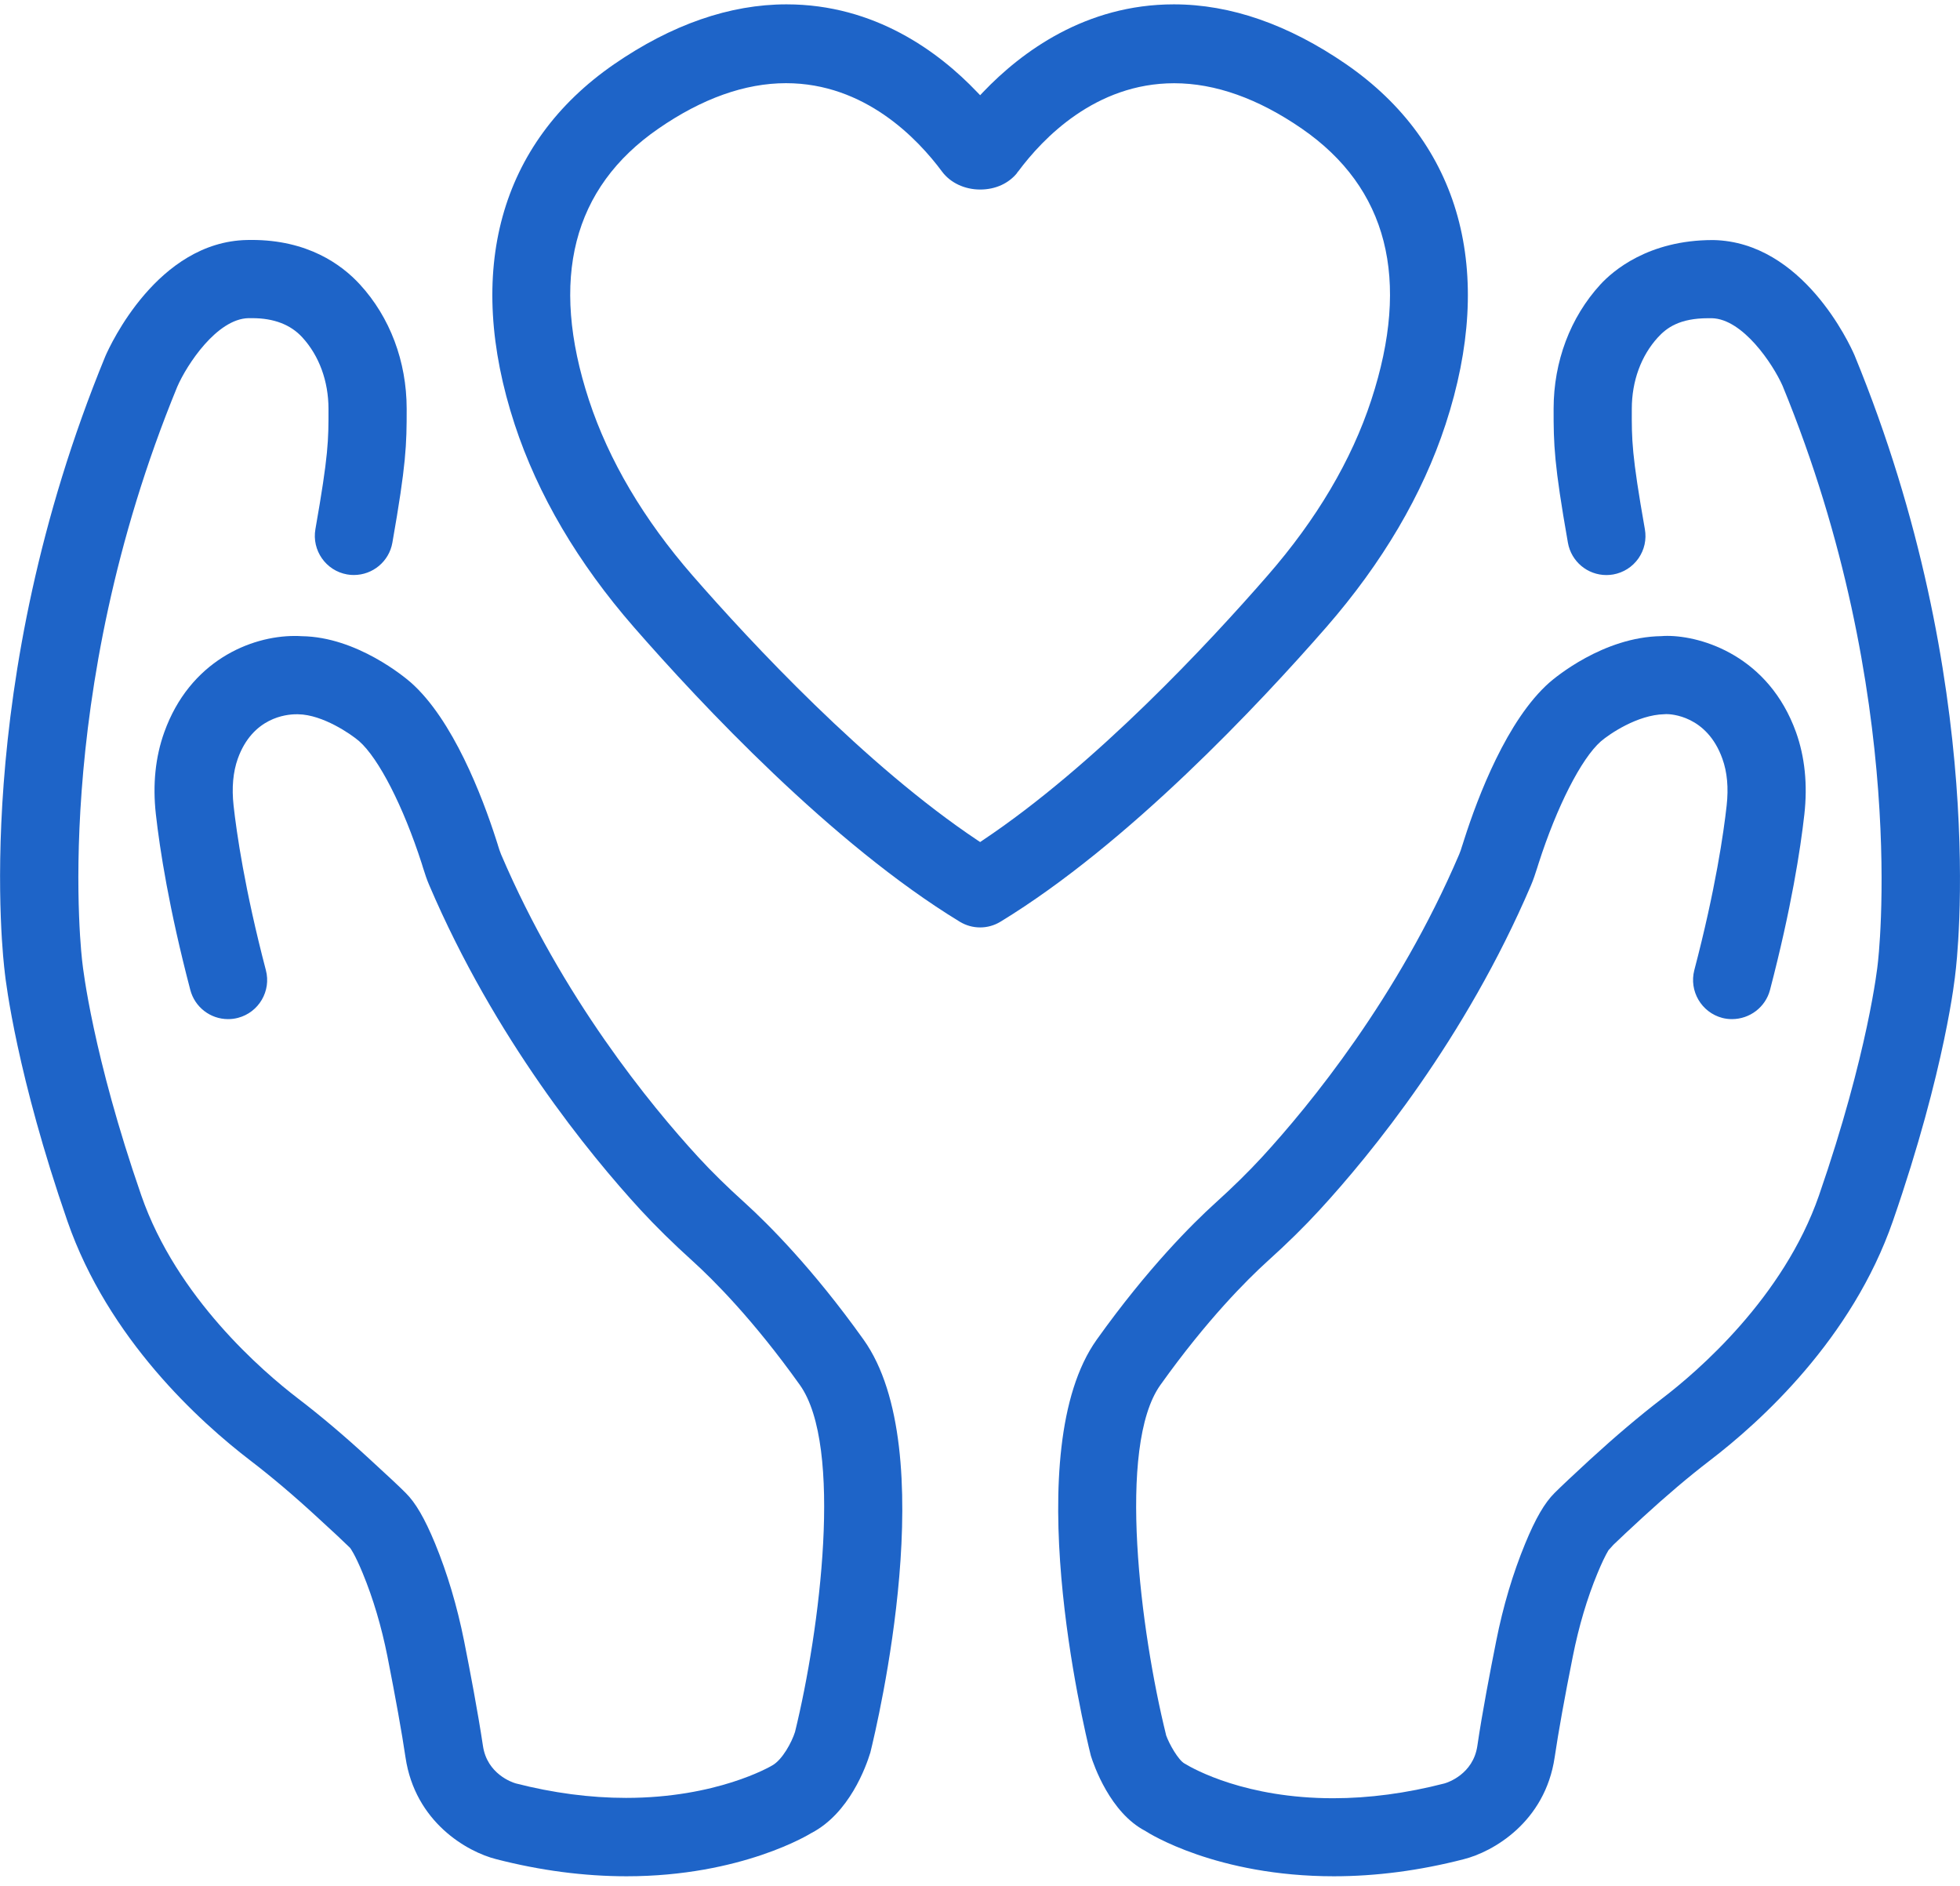
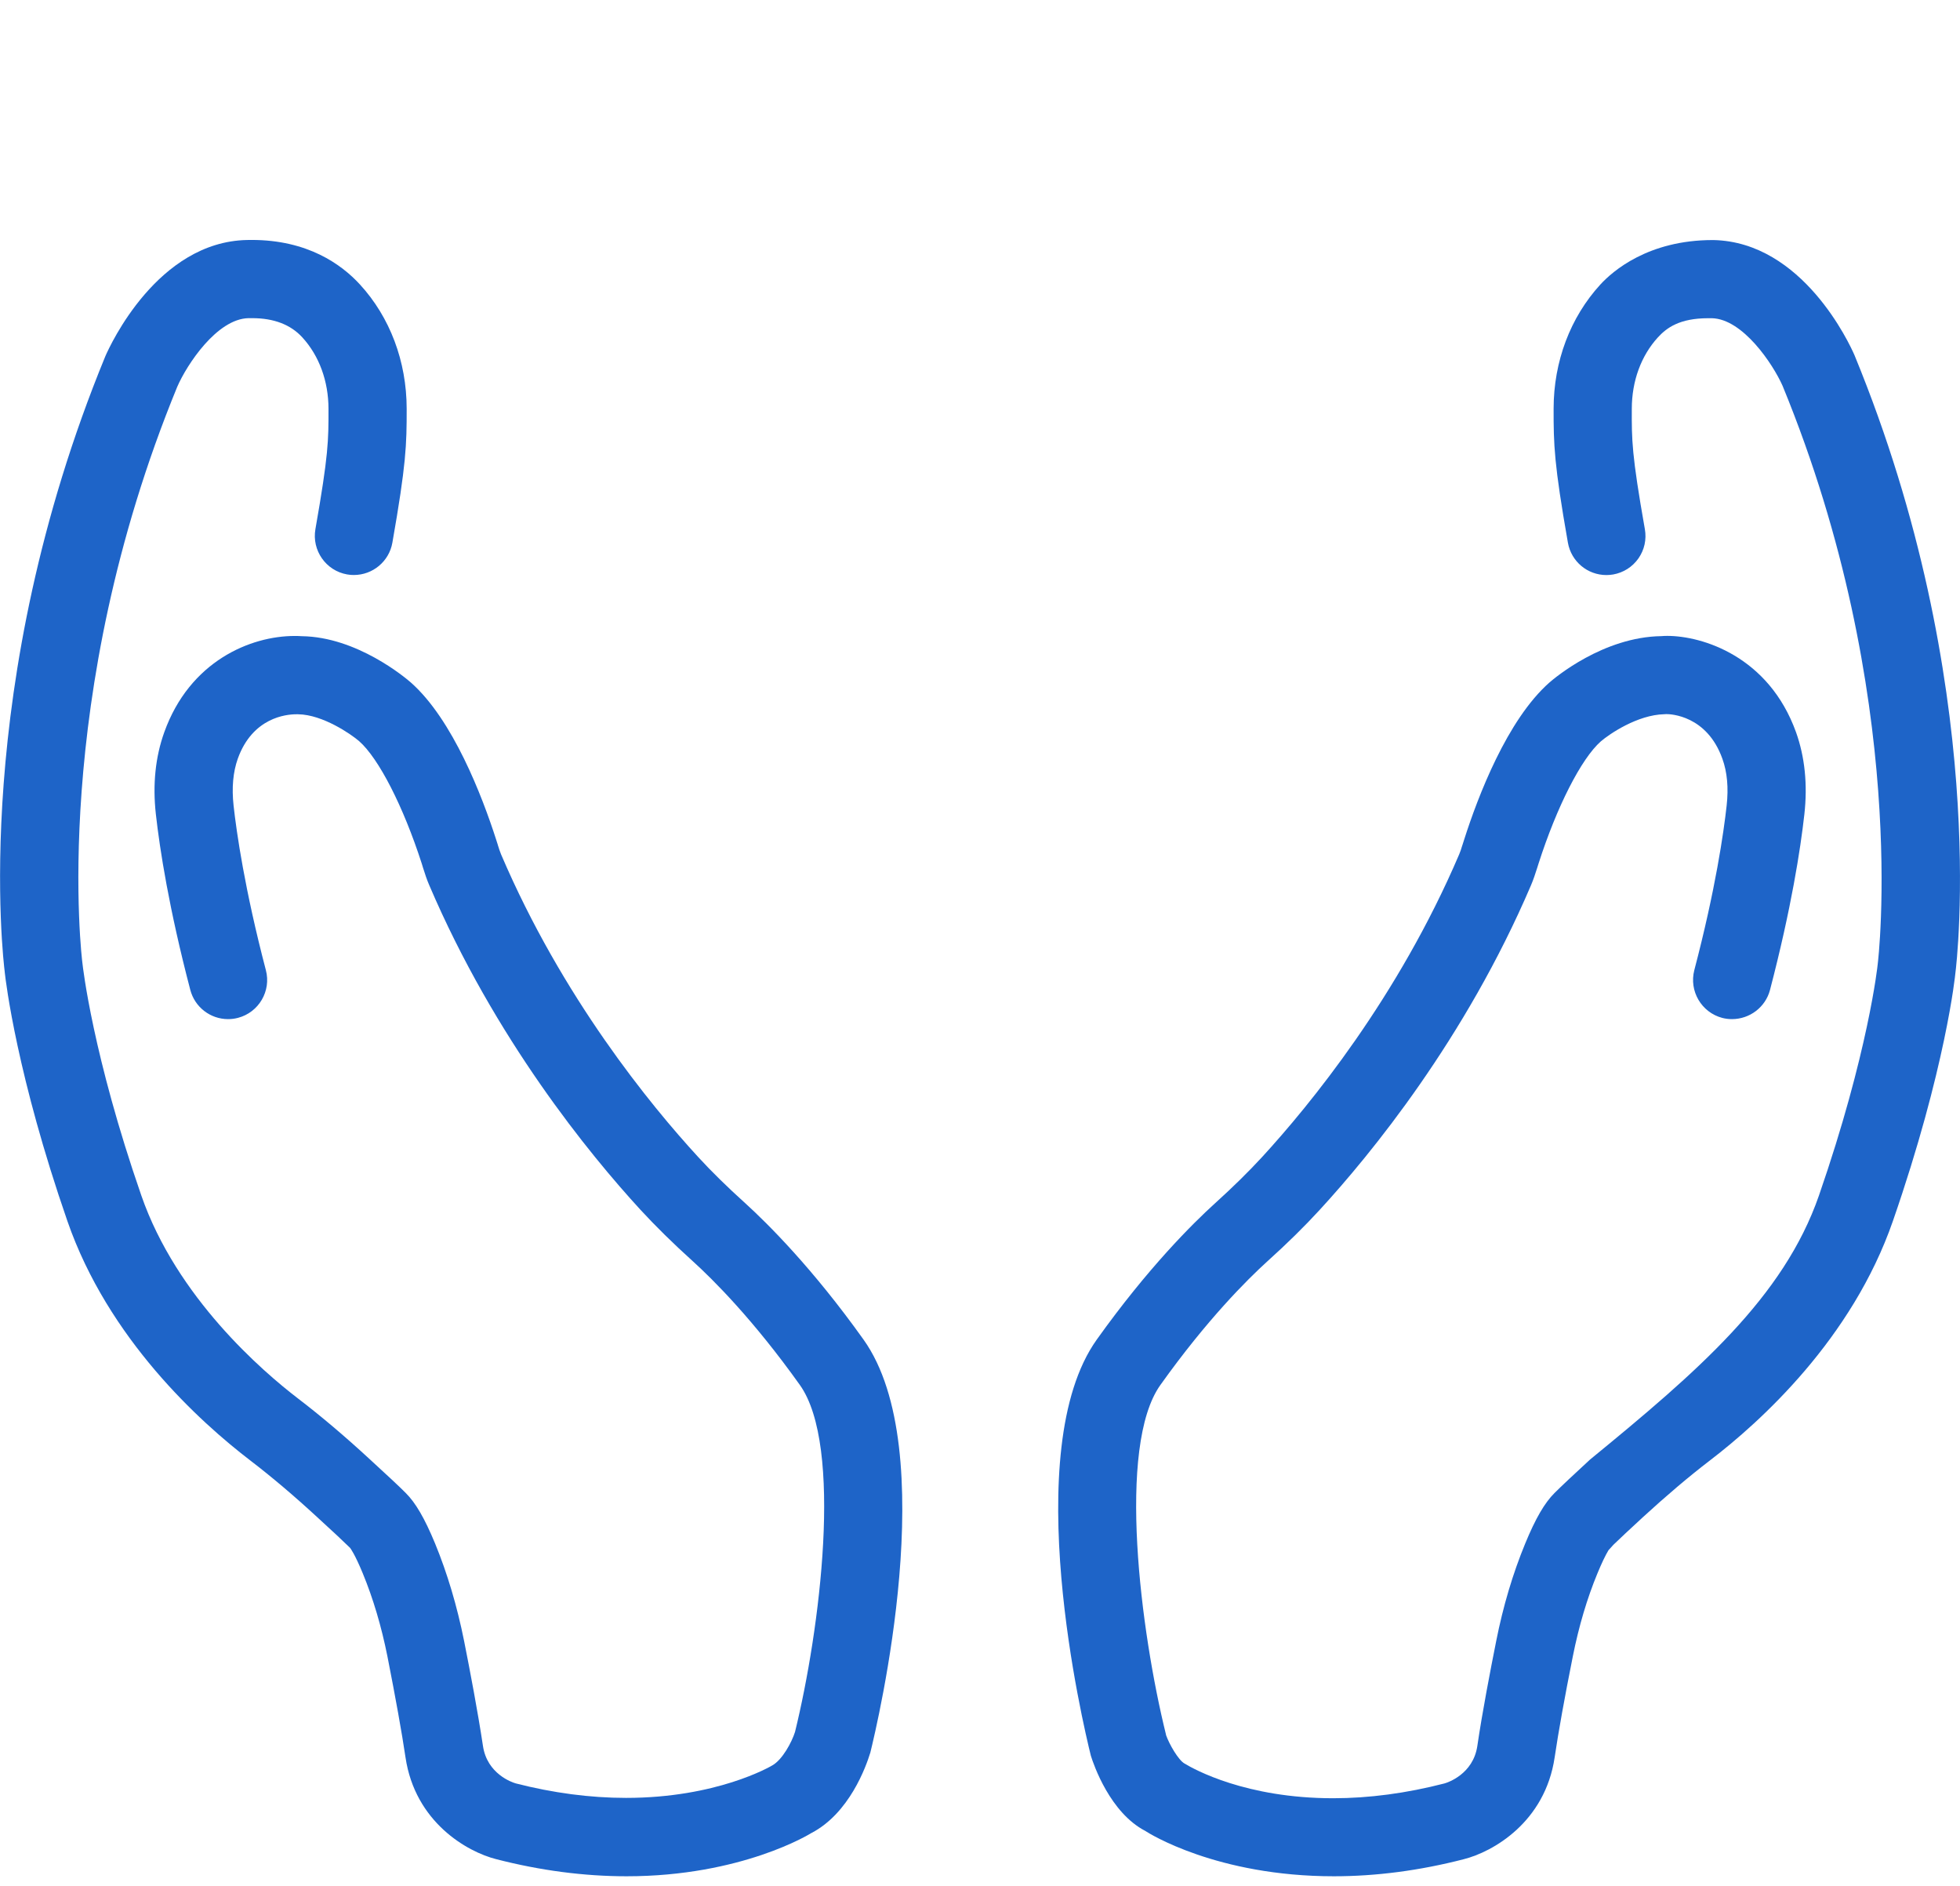
<svg xmlns="http://www.w3.org/2000/svg" width="105" height="101" viewBox="0 0 105 101" fill="none">
  <g clip-path="url(#clip0_4546_206)">
-     <path d="M104.752 52.123C104.749 52.176 104.247 57.202 101.404 65.399C99.215 71.708 94.319 76.142 91.594 78.225C90.45 79.103 89.281 80.095 88.016 81.254C87.275 81.936 86.764 82.414 86.435 82.733L86.168 83.028C85.992 83.322 85.796 83.738 85.579 84.262C85.024 85.601 84.581 87.095 84.259 88.708C83.815 90.934 83.487 92.754 83.285 94.121C82.77 97.593 79.98 99.184 78.408 99.577C76.064 100.182 73.727 100.489 71.457 100.489C65.176 100.489 61.533 98.176 61.381 98.077L61.372 98.071L61.362 98.064C59.471 97.088 58.591 94.524 58.439 94.034C58.026 92.378 54.529 77.673 58.755 71.746C61.502 67.898 63.902 65.523 65.086 64.45C66.053 63.576 66.881 62.761 67.616 61.964C70.152 59.201 74.895 53.422 78.169 45.761C78.235 45.612 78.278 45.467 78.321 45.327L78.349 45.244L78.442 44.952C79.171 42.673 80.734 38.556 83.006 36.553C83.291 36.305 85.886 34.113 89.002 34.07C89.101 34.061 89.21 34.057 89.318 34.057C91.191 34.057 94.753 35.146 96.217 39.22C96.688 40.54 96.84 42.016 96.663 43.607C96.452 45.492 95.962 48.654 94.822 53.019C94.58 53.94 93.74 54.582 92.781 54.582C92.605 54.582 92.431 54.56 92.264 54.517C91.148 54.222 90.478 53.078 90.766 51.962C91.904 47.628 92.341 44.577 92.499 43.145C92.605 42.196 92.53 41.353 92.27 40.636C91.442 38.314 89.495 38.246 89.275 38.246C89.238 38.246 89.197 38.246 89.16 38.252C87.716 38.286 86.218 39.313 85.759 39.706C84.711 40.63 83.403 43.197 82.423 46.248L82.346 46.493C82.249 46.794 82.147 47.113 82.017 47.414C78.498 55.648 73.417 61.84 70.698 64.798C69.879 65.691 68.961 66.593 67.895 67.554C66.825 68.524 64.661 70.673 62.162 74.179C59.822 77.463 61.102 87.402 62.463 92.899V92.918C62.633 93.408 63.127 94.27 63.461 94.453C63.97 94.763 66.748 96.31 71.42 96.31C73.339 96.31 75.345 96.043 77.385 95.516C77.54 95.472 78.917 95.032 79.143 93.51C79.403 91.734 79.838 89.473 80.154 87.889C80.523 86.026 81.047 84.268 81.71 82.662C82.259 81.329 82.743 80.495 83.279 79.961C83.623 79.617 84.299 78.982 85.179 78.172C86.525 76.939 87.787 75.869 89.042 74.902C90.937 73.457 95.544 69.501 97.444 64.029C100.095 56.374 100.588 51.686 100.591 51.646C100.61 51.506 102.34 37.319 95.494 20.661C94.977 19.495 93.364 17.08 91.706 17.043C91.641 17.043 91.575 17.043 91.516 17.043C89.969 17.043 89.284 17.56 88.816 18.069C87.917 19.052 87.418 20.41 87.418 21.895C87.412 23.563 87.409 24.325 88.118 28.343C88.215 28.892 88.094 29.447 87.774 29.906C87.452 30.365 86.971 30.669 86.419 30.768C86.302 30.787 86.181 30.799 86.06 30.799C85.04 30.799 84.172 30.07 83.995 29.066C83.254 24.856 83.226 23.82 83.229 21.885C83.232 19.359 84.122 16.999 85.731 15.241C86.388 14.525 88.289 12.857 91.752 12.857H91.796C96.57 12.963 99.085 18.413 99.351 19.03C106.603 36.671 104.833 51.497 104.752 52.126V52.123Z" fill="#1E64C8" />
+     <path d="M104.752 52.123C104.749 52.176 104.247 57.202 101.404 65.399C99.215 71.708 94.319 76.142 91.594 78.225C90.45 79.103 89.281 80.095 88.016 81.254C87.275 81.936 86.764 82.414 86.435 82.733L86.168 83.028C85.992 83.322 85.796 83.738 85.579 84.262C85.024 85.601 84.581 87.095 84.259 88.708C83.815 90.934 83.487 92.754 83.285 94.121C82.77 97.593 79.98 99.184 78.408 99.577C76.064 100.182 73.727 100.489 71.457 100.489C65.176 100.489 61.533 98.176 61.381 98.077L61.372 98.071L61.362 98.064C59.471 97.088 58.591 94.524 58.439 94.034C58.026 92.378 54.529 77.673 58.755 71.746C61.502 67.898 63.902 65.523 65.086 64.45C66.053 63.576 66.881 62.761 67.616 61.964C70.152 59.201 74.895 53.422 78.169 45.761C78.235 45.612 78.278 45.467 78.321 45.327L78.349 45.244L78.442 44.952C79.171 42.673 80.734 38.556 83.006 36.553C83.291 36.305 85.886 34.113 89.002 34.07C89.101 34.061 89.21 34.057 89.318 34.057C91.191 34.057 94.753 35.146 96.217 39.22C96.688 40.54 96.84 42.016 96.663 43.607C96.452 45.492 95.962 48.654 94.822 53.019C94.58 53.94 93.74 54.582 92.781 54.582C92.605 54.582 92.431 54.56 92.264 54.517C91.148 54.222 90.478 53.078 90.766 51.962C91.904 47.628 92.341 44.577 92.499 43.145C92.605 42.196 92.53 41.353 92.27 40.636C91.442 38.314 89.495 38.246 89.275 38.246C89.238 38.246 89.197 38.246 89.16 38.252C87.716 38.286 86.218 39.313 85.759 39.706C84.711 40.63 83.403 43.197 82.423 46.248L82.346 46.493C82.249 46.794 82.147 47.113 82.017 47.414C78.498 55.648 73.417 61.84 70.698 64.798C69.879 65.691 68.961 66.593 67.895 67.554C66.825 68.524 64.661 70.673 62.162 74.179C59.822 77.463 61.102 87.402 62.463 92.899V92.918C62.633 93.408 63.127 94.27 63.461 94.453C63.97 94.763 66.748 96.31 71.42 96.31C73.339 96.31 75.345 96.043 77.385 95.516C77.54 95.472 78.917 95.032 79.143 93.51C79.403 91.734 79.838 89.473 80.154 87.889C80.523 86.026 81.047 84.268 81.71 82.662C82.259 81.329 82.743 80.495 83.279 79.961C83.623 79.617 84.299 78.982 85.179 78.172C90.937 73.457 95.544 69.501 97.444 64.029C100.095 56.374 100.588 51.686 100.591 51.646C100.61 51.506 102.34 37.319 95.494 20.661C94.977 19.495 93.364 17.08 91.706 17.043C91.641 17.043 91.575 17.043 91.516 17.043C89.969 17.043 89.284 17.56 88.816 18.069C87.917 19.052 87.418 20.41 87.418 21.895C87.412 23.563 87.409 24.325 88.118 28.343C88.215 28.892 88.094 29.447 87.774 29.906C87.452 30.365 86.971 30.669 86.419 30.768C86.302 30.787 86.181 30.799 86.06 30.799C85.04 30.799 84.172 30.07 83.995 29.066C83.254 24.856 83.226 23.82 83.229 21.885C83.232 19.359 84.122 16.999 85.731 15.241C86.388 14.525 88.289 12.857 91.752 12.857H91.796C96.57 12.963 99.085 18.413 99.351 19.03C106.603 36.671 104.833 51.497 104.752 52.126V52.123Z" fill="#1E64C8" />
    <path d="M46.617 93.888C46.391 94.626 45.498 97.113 43.473 98.17L43.461 98.176L43.449 98.182C43.414 98.207 39.737 100.489 33.568 100.489C31.292 100.489 28.945 100.182 26.586 99.574C25.023 99.181 22.239 97.59 21.724 94.124C21.526 92.785 21.197 90.962 20.754 88.708C20.434 87.108 19.991 85.614 19.433 84.262C19.008 83.232 18.779 82.932 18.754 82.901L18.735 82.882C18.447 82.597 17.815 82.005 16.999 81.261C15.744 80.104 14.572 79.112 13.415 78.225C10.693 76.142 5.798 71.702 3.612 65.402C0.915 57.623 0.313 52.613 0.254 52.068V52.055C0.177 51.435 -1.615 36.727 5.643 19.08C5.915 18.453 8.452 12.96 13.22 12.854C13.31 12.854 13.4 12.851 13.487 12.851C16.472 12.851 18.286 14.15 19.284 15.238C20.893 16.993 21.783 19.356 21.786 21.886C21.789 23.833 21.758 24.871 21.02 29.066C20.844 30.067 19.973 30.796 18.953 30.796C18.835 30.796 18.714 30.787 18.596 30.765C17.461 30.567 16.698 29.478 16.897 28.34C17.601 24.341 17.601 23.575 17.598 21.892C17.595 20.413 17.099 19.055 16.196 18.069C15.573 17.387 14.671 17.04 13.514 17.04C13.446 17.04 13.378 17.04 13.31 17.04C11.623 17.077 10.011 19.526 9.496 20.714C2.632 37.415 4.396 51.444 4.415 51.578C4.437 51.776 4.961 56.504 7.571 64.029C9.465 69.492 14.072 73.451 15.964 74.899C17.207 75.85 18.472 76.92 19.833 78.176C20.788 79.05 21.411 79.633 21.737 79.962C22.267 80.489 22.75 81.32 23.305 82.659C23.963 84.259 24.487 86.016 24.862 87.886C25.175 89.458 25.603 91.712 25.872 93.504C26.093 95.017 27.454 95.463 27.606 95.507H27.612L27.621 95.513C29.627 96.028 31.617 96.291 33.537 96.291C38.386 96.291 41.253 94.623 41.371 94.552C41.911 94.251 42.416 93.312 42.59 92.76C43.929 87.309 45.182 77.447 42.85 74.176C40.339 70.654 38.178 68.512 37.114 67.548C36.042 66.58 35.127 65.678 34.312 64.795C31.596 61.837 26.514 55.645 22.992 47.401C22.868 47.116 22.772 46.822 22.66 46.468L22.592 46.245C21.606 43.191 20.292 40.618 19.235 39.691C18.81 39.325 17.294 38.274 15.973 38.255H15.871C15.338 38.255 13.53 38.426 12.739 40.633C12.485 41.346 12.408 42.19 12.513 43.142C12.671 44.574 13.108 47.628 14.243 51.959C14.538 53.075 13.865 54.222 12.749 54.514C12.575 54.56 12.398 54.582 12.219 54.582C11.267 54.582 10.436 53.94 10.194 53.016C9.05 48.651 8.56 45.486 8.349 43.6C8.173 42.016 8.324 40.544 8.799 39.22C10.163 35.412 13.415 34.061 15.787 34.061C15.911 34.061 16.035 34.064 16.165 34.073C19.123 34.11 21.718 36.299 22.003 36.547C24.267 38.541 25.841 42.673 26.576 44.958L26.66 45.219L26.675 45.272C26.725 45.43 26.775 45.597 26.843 45.758C30.117 53.425 34.861 59.202 37.397 61.961C38.135 62.764 38.941 63.554 39.93 64.447C41.12 65.529 43.529 67.917 46.261 71.746C50.486 77.667 47.023 92.254 46.62 93.885L46.617 93.888Z" fill="#1E64C8" />
-     <path d="M72.118 3.441C70.574 2.378 69.023 1.575 67.483 1.039C65.942 0.502 64.404 0.233 62.885 0.233C58.15 0.233 54.721 2.784 52.675 4.923L52.508 5.1L52.337 4.923C50.297 2.784 46.868 0.233 42.134 0.233C39.093 0.233 35.983 1.315 32.895 3.441C26.765 7.673 24.877 14.525 27.575 22.738C28.812 26.499 30.96 30.151 33.961 33.592C37.536 37.688 44.555 45.185 51.419 49.367C51.748 49.566 52.123 49.671 52.508 49.671C52.892 49.671 53.264 49.566 53.593 49.367C60.445 45.194 67.47 37.691 71.051 33.592C74.058 30.139 76.207 26.489 77.438 22.738C80.135 14.522 78.244 7.67 72.118 3.441ZM73.46 21.43C72.406 24.648 70.533 27.817 67.895 30.839C64.791 34.402 58.681 40.977 52.635 45.011L52.508 45.098L52.377 45.011C46.35 40.99 40.227 34.405 37.114 30.839C34.482 27.82 32.613 24.654 31.552 21.43C29.425 14.95 30.678 10.058 35.273 6.889C37.611 5.274 39.911 4.455 42.109 4.455C46.326 4.455 49.159 7.425 50.471 9.196C50.917 9.791 51.677 10.151 52.508 10.151C53.339 10.151 54.045 9.816 54.495 9.255V9.236L54.551 9.177C55.865 7.41 58.687 4.458 62.903 4.458C65.101 4.458 67.402 5.277 69.74 6.889C74.334 10.058 75.587 14.95 73.46 21.43Z" fill="#1E64C8" />
  </g>
  <defs>
    <clipPath id="clip0_4546_206">
      <rect width="105" height="100.489" fill="white" />
    </clipPath>
  </defs>
</svg>